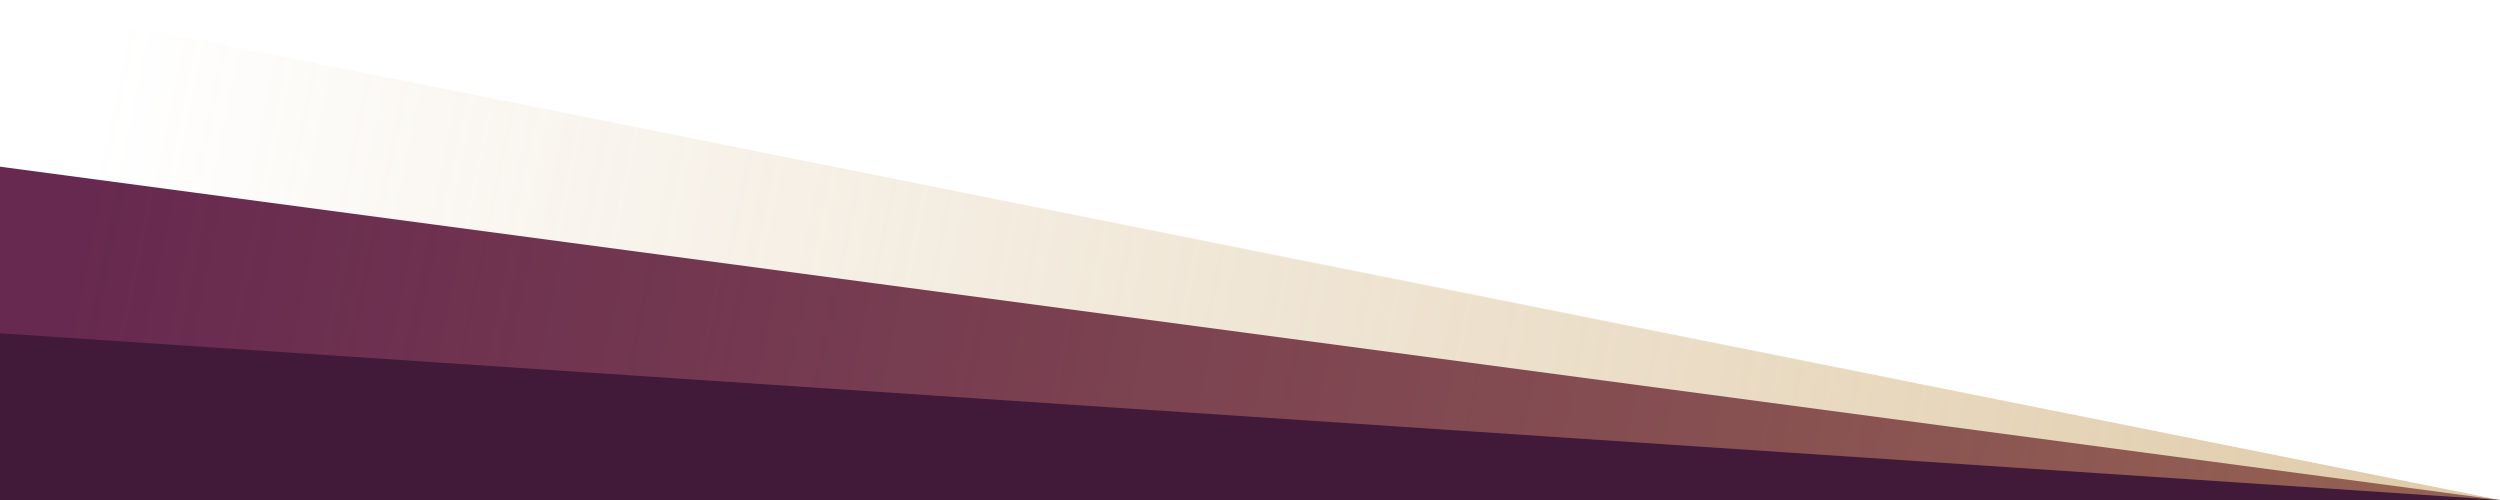
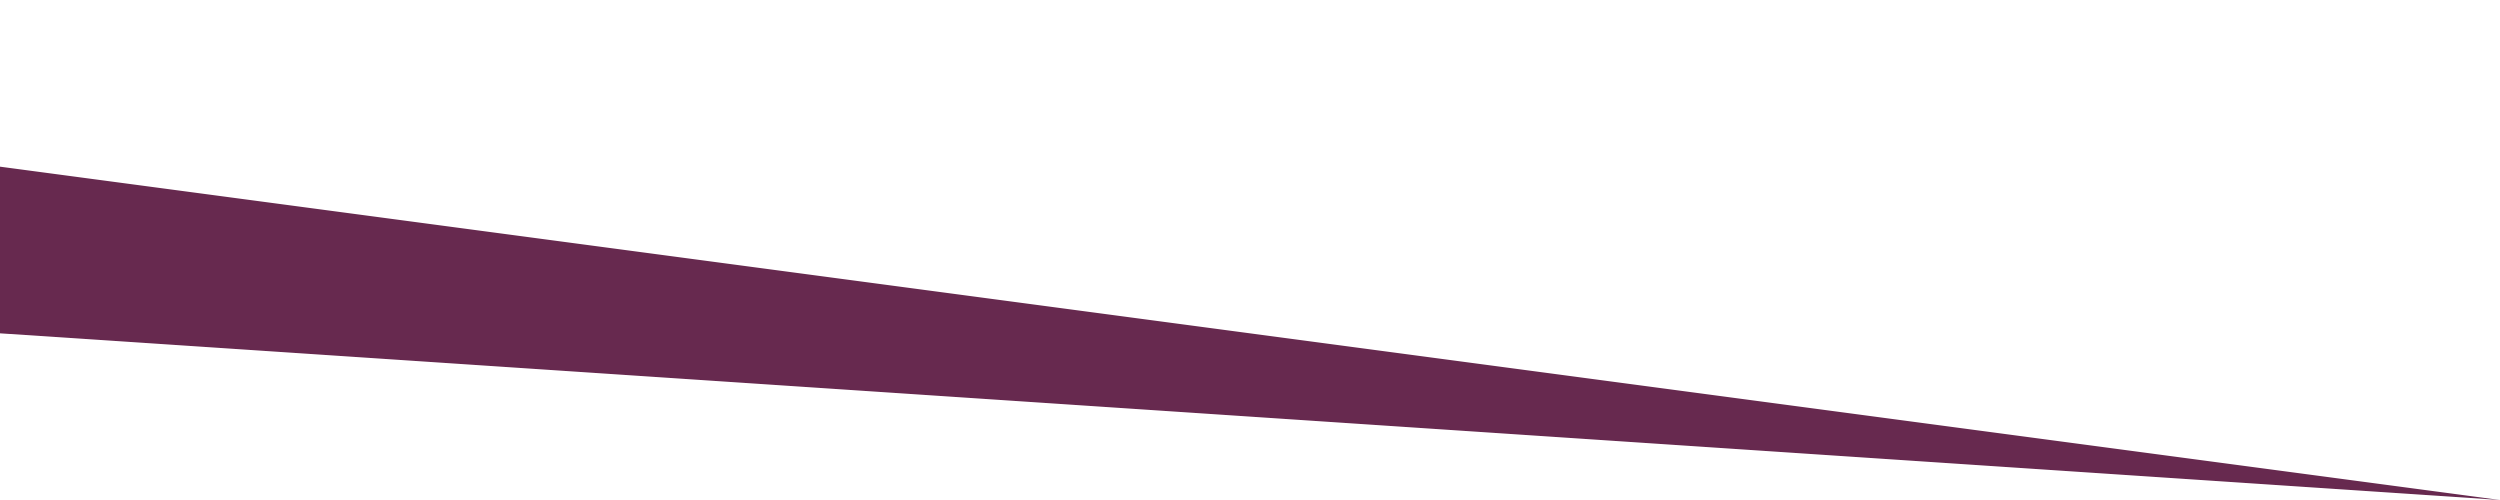
<svg xmlns="http://www.w3.org/2000/svg" version="1.1" id="spotlight-section-headers-left" width="100%" height="100%" viewBox="0 0 480 96" preserveAspectRatio="none">
-   <polygon fill="#401A38" points="480,96 0,96 0,48" />
  <polygon fill="#67294F" points="480,96 0,64 0,32" />
  <linearGradient id="SVGID_1_" gradientUnits="userSpaceOnUse" x1="18.733" y1="125.328" x2="462.751" y2="34.37" gradientTransform="matrix(-1 0 0 1 480 0)">
    <stop offset="0" style="stop-color:#C29956;stop-opacity:0.5" />
    <stop offset="1" style="stop-color:#C29956;stop-opacity:0" />
  </linearGradient>
-   <polygon fill="url(#SVGID_1_)" points="480,96 0,0 0,64 " />
</svg>